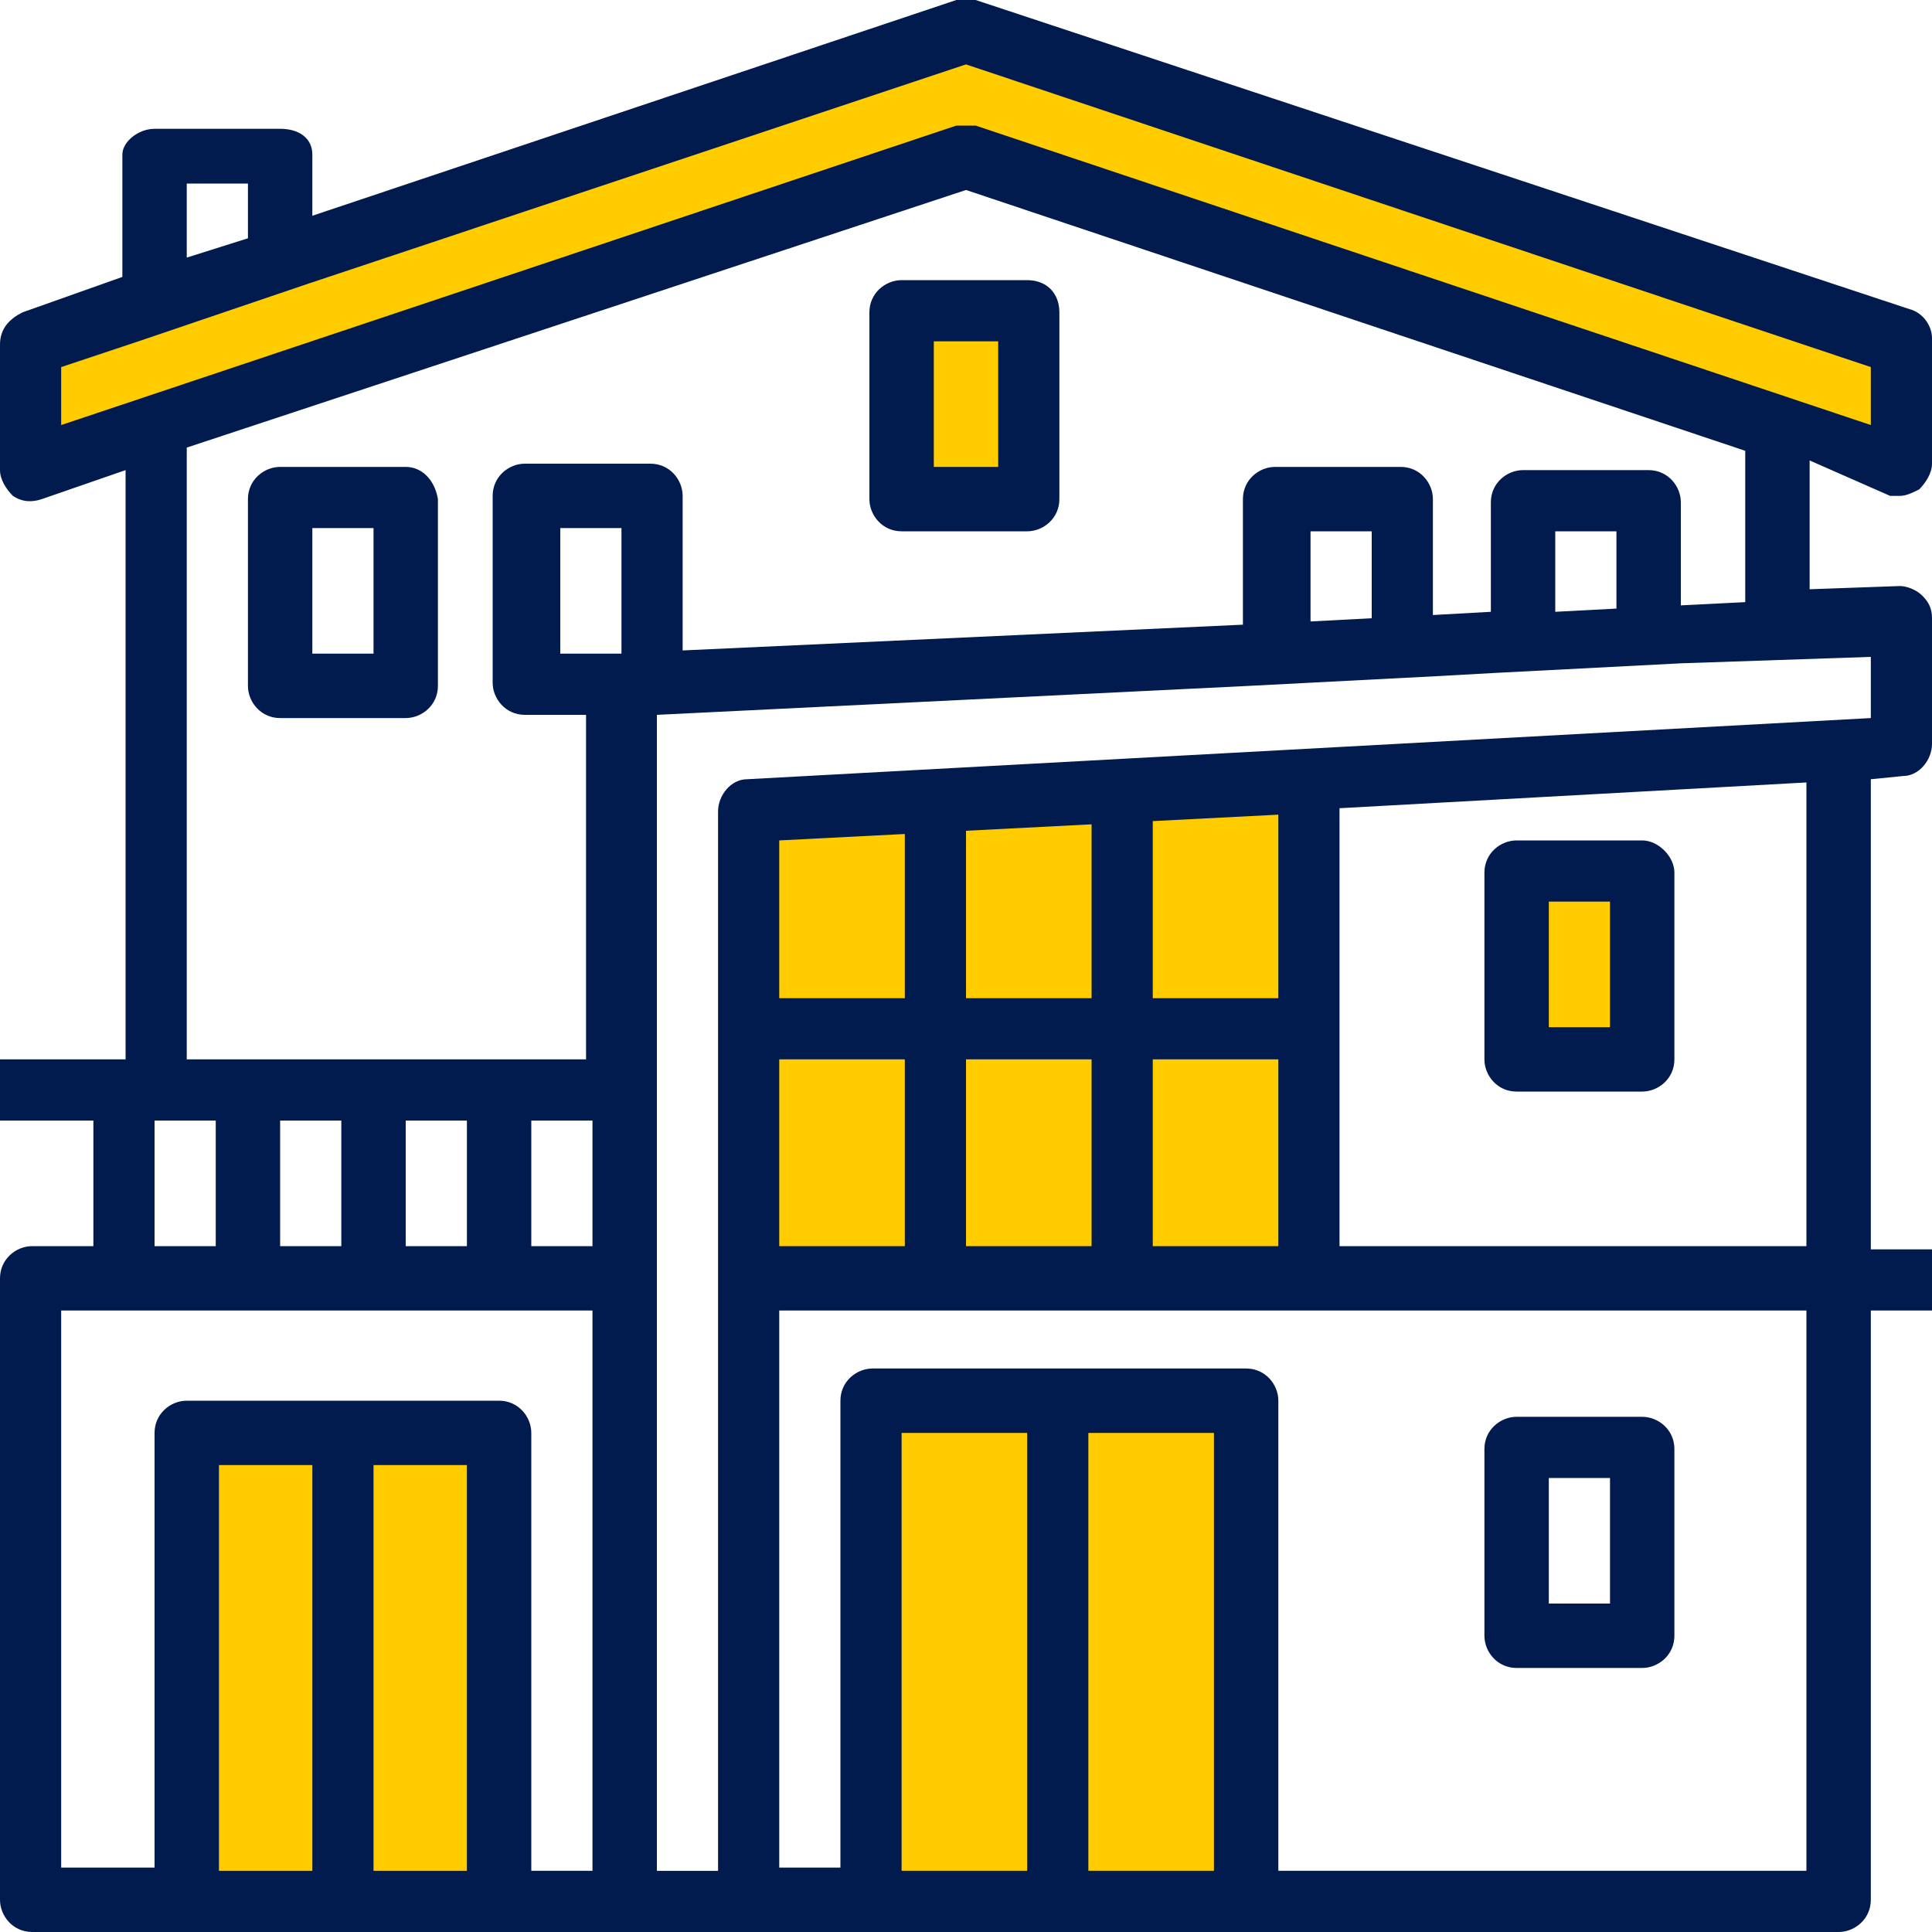
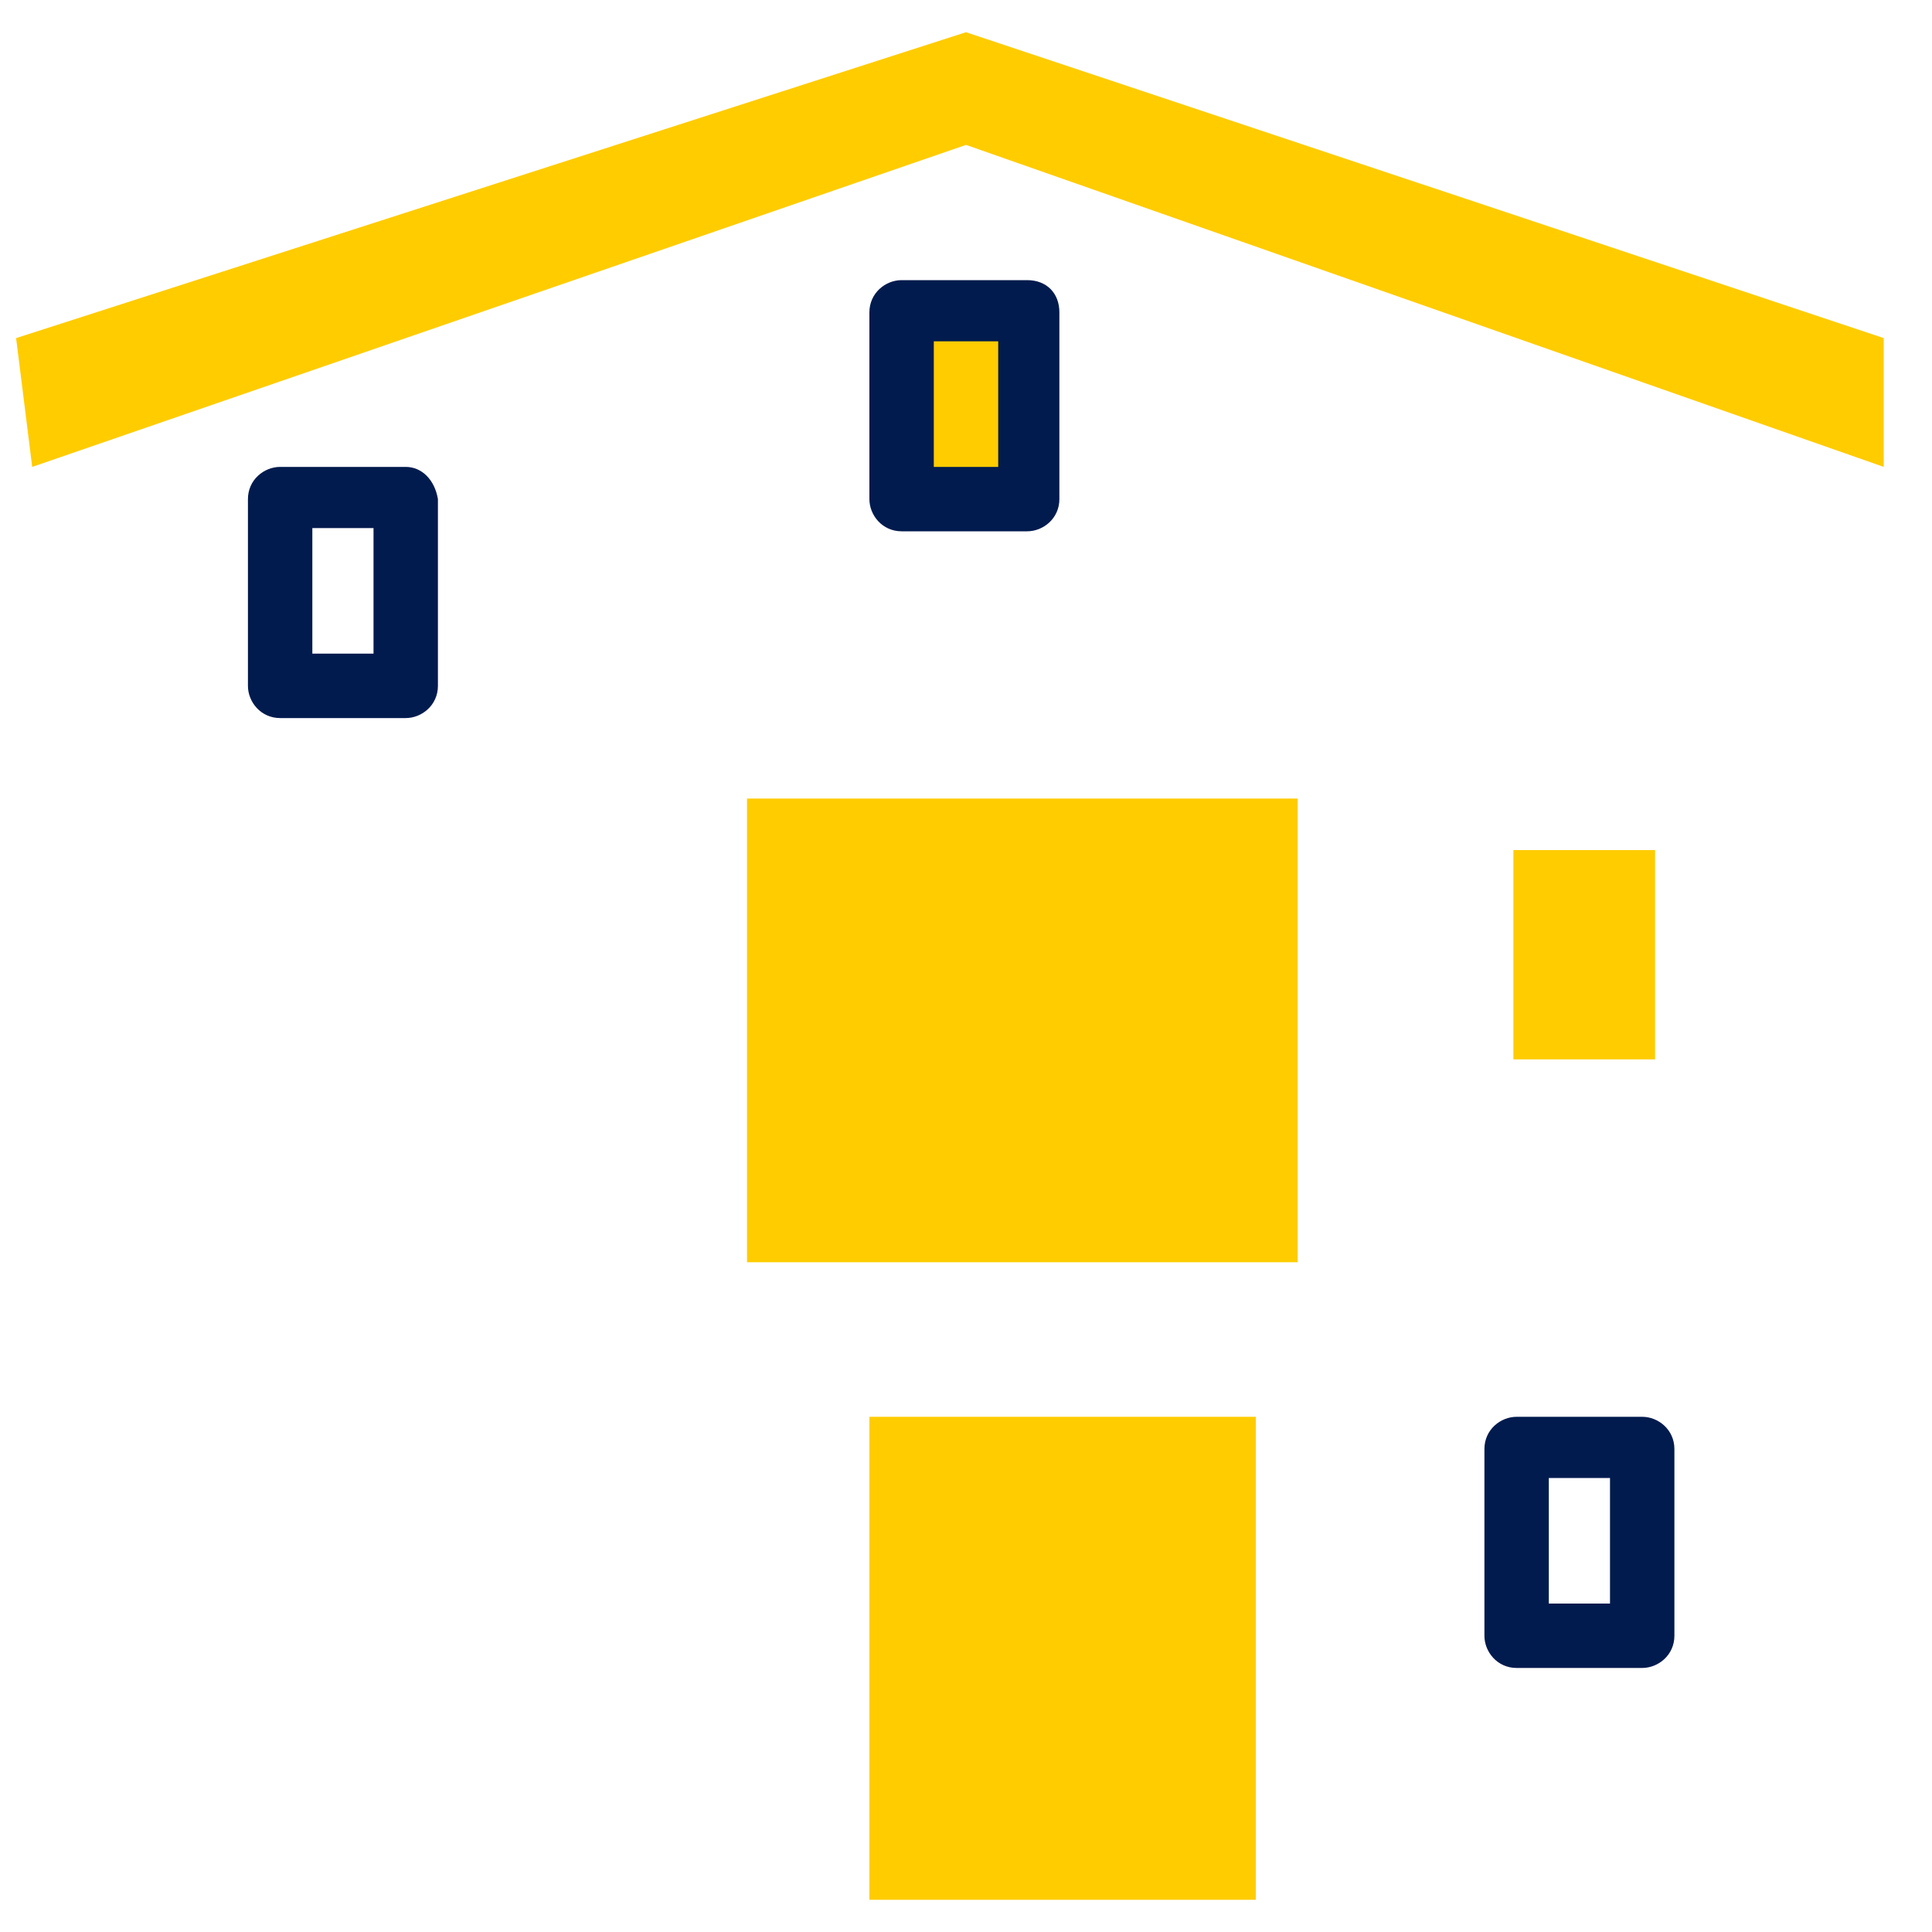
<svg xmlns="http://www.w3.org/2000/svg" version="1.1" id="Layer_1" x="0px" y="0px" viewBox="0 0 60 60" style="enable-background:new 0 0 60 60;" xml:space="preserve">
  <style type="text/css">
	.st0{fill:#FFCC00;}
	.st1{fill:#011B4E;}
</style>
  <rect x="27" y="44" class="st0" width="12" height="15" />
  <rect x="47" y="26.4" class="st0" width="4.4" height="6.5" />
  <rect x="27.8" y="9.3" class="st0" width="4.4" height="6.5" />
  <rect x="23.2" y="24.8" class="st0" width="17.1" height="14.4" />
-   <rect x="5.1" y="44" class="st0" width="10.8" height="14.1" />
-   <path class="st0" d="M1,14.5l-0.5-4L30,1l28.5,9.5v4L30,4.5L1,14.5z" />
+   <path class="st0" d="M1,14.5l-0.5-4L30,1l28.5,9.5v4L30,4.5z" />
  <path class="st1" d="M12.6,14.5H8.7c-0.5,0-1,0.4-1,1v5.8c0,0.5,0.4,1,1,1h3.9c0.5,0,1-0.4,1-1v-5.8C13.5,14.9,13.1,14.5,12.6,14.5z   M11.6,20.3H9.7v-3.9h1.9V20.3z" />
  <path class="st1" d="M31.9,8.7h-3.9c-0.5,0-1,0.4-1,1v5.8c0,0.5,0.4,1,1,1h3.9c0.5,0,1-0.4,1-1V9.7C32.9,9.1,32.5,8.7,31.9,8.7z   M31,14.5H29v-3.9H31V14.5z" />
  <path class="st1" d="M51,44h-3.9c-0.5,0-1,0.4-1,1v5.8c0,0.5,0.4,1,1,1H51c0.5,0,1-0.4,1-1V45C52,44.4,51.5,44,51,44z M50,49.8h-1.9  v-3.9H50V49.8z" />
-   <path class="st1" d="M51,26.1h-3.9c-0.5,0-1,0.4-1,1v5.8c0,0.5,0.4,1,1,1H51c0.5,0,1-0.4,1-1v-5.8C52,26.6,51.5,26.1,51,26.1z   M50,31.9h-1.9v-3.9H50V31.9z" />
-   <path class="st1" d="M58.7,15.4c0.1,0,0.2,0,0.3,0c0.2,0,0.4-0.1,0.6-0.2c0.2-0.2,0.4-0.5,0.4-0.8v-3.9c0-0.4-0.3-0.8-0.7-0.9  L30.3,0C30.1,0,29.9,0,29.7,0l-20,6.7V4.8c0-0.5-0.4-0.8-1-0.8H4.8c-0.5,0-1,0.4-1,0.8v3.8L0.7,9.7C0.3,9.9,0,10.2,0,10.7v3.9  c0,0.3,0.2,0.6,0.4,0.8c0.3,0.2,0.6,0.2,0.9,0.1l2.6-0.9v18.3H0v1.9h2.9v3.9H1c-0.5,0-1,0.4-1,1V59c0,0.5,0.4,1,1,1h56.1  c0.5,0,1-0.4,1-1V40.7H60v-1.9h-1.9V24.2l1-0.1c0.5,0,0.9-0.5,0.9-1v-3.9c0-0.3-0.1-0.5-0.3-0.7c-0.2-0.2-0.5-0.3-0.7-0.3l-2.8,0.1  v-4L58.7,15.4z M5.8,5.7h1.9v1.7L5.8,8V5.7z M9.7,58.1H6.8V45.5h2.9V58.1z M14.5,58.1h-2.9V45.5h2.9V58.1z M18.4,58.1h-1.9V44.5  c0-0.5-0.4-1-1-1H5.8c-0.5,0-1,0.4-1,1v13.5H1.9V40.7h16.5V58.1z M4.8,38.7v-3.9h1.9v3.9H4.8z M8.7,38.7v-3.9h1.9v3.9H8.7z   M12.6,38.7v-3.9h1.9v3.9H12.6z M18.4,38.7h-1.9v-3.9h1.9V38.7z M18.4,32.9H5.8v-19L30,5.9l24.2,8.1v4.7l-2,0.1v-3.2  c0-0.5-0.4-1-1-1h-3.9c-0.5,0-1,0.4-1,1V19l-1.8,0.1v-3.6c0-0.5-0.4-1-1-1h-3.9c-0.5,0-1,0.4-1,1v3.9l-17.4,0.8v-4.8  c0-0.5-0.4-1-1-1h-3.9c-0.5,0-1,0.4-1,1v5.8c0,0.5,0.4,1,1,1h1.9V32.9z M50.2,16.5v2.4l-1.9,0.1v-2.5H50.2z M42.6,16.5v2.7l-1.9,0.1  v-2.8H42.6z M19.3,20.3h-1.9v-3.9h1.9V20.3z M31.9,58.1h-3.9V44.5h3.9V58.1z M37.7,58.1h-3.9V44.5h3.9V58.1z M56.1,58.1H39.7V43.5  c0-0.5-0.4-1-1-1H27.1c-0.5,0-1,0.4-1,1v14.5h-1.9V40.7h31.9V58.1z M28.1,32.9v5.8h-3.9v-5.8H28.1z M24.2,31v-4.9l3.9-0.2V31H24.2z   M33.9,32.9v5.8H30v-5.8H33.9z M30,31v-5.2l3.9-0.2V31H30z M39.7,32.9v5.8h-3.9v-5.8H39.7z M35.8,31v-5.5l3.9-0.2V31H35.8z   M56.1,38.7H41.6V25.1l14.5-0.8V38.7z M58.1,20.4v1.9l-34.9,1.9c-0.5,0-0.9,0.5-0.9,1v32.9h-1.9V22.2l18.4-0.9l5.8-0.3l1.8-0.1  l5.8-0.3L58.1,20.4z M30.3,3.9c-0.1,0-0.2,0-0.3,0s-0.2,0-0.3,0L1.9,13.2v-1.8l2.4-0.8l5.3-1.8L30,2l28.1,9.4v1.8L30.3,3.9z" />
</svg>